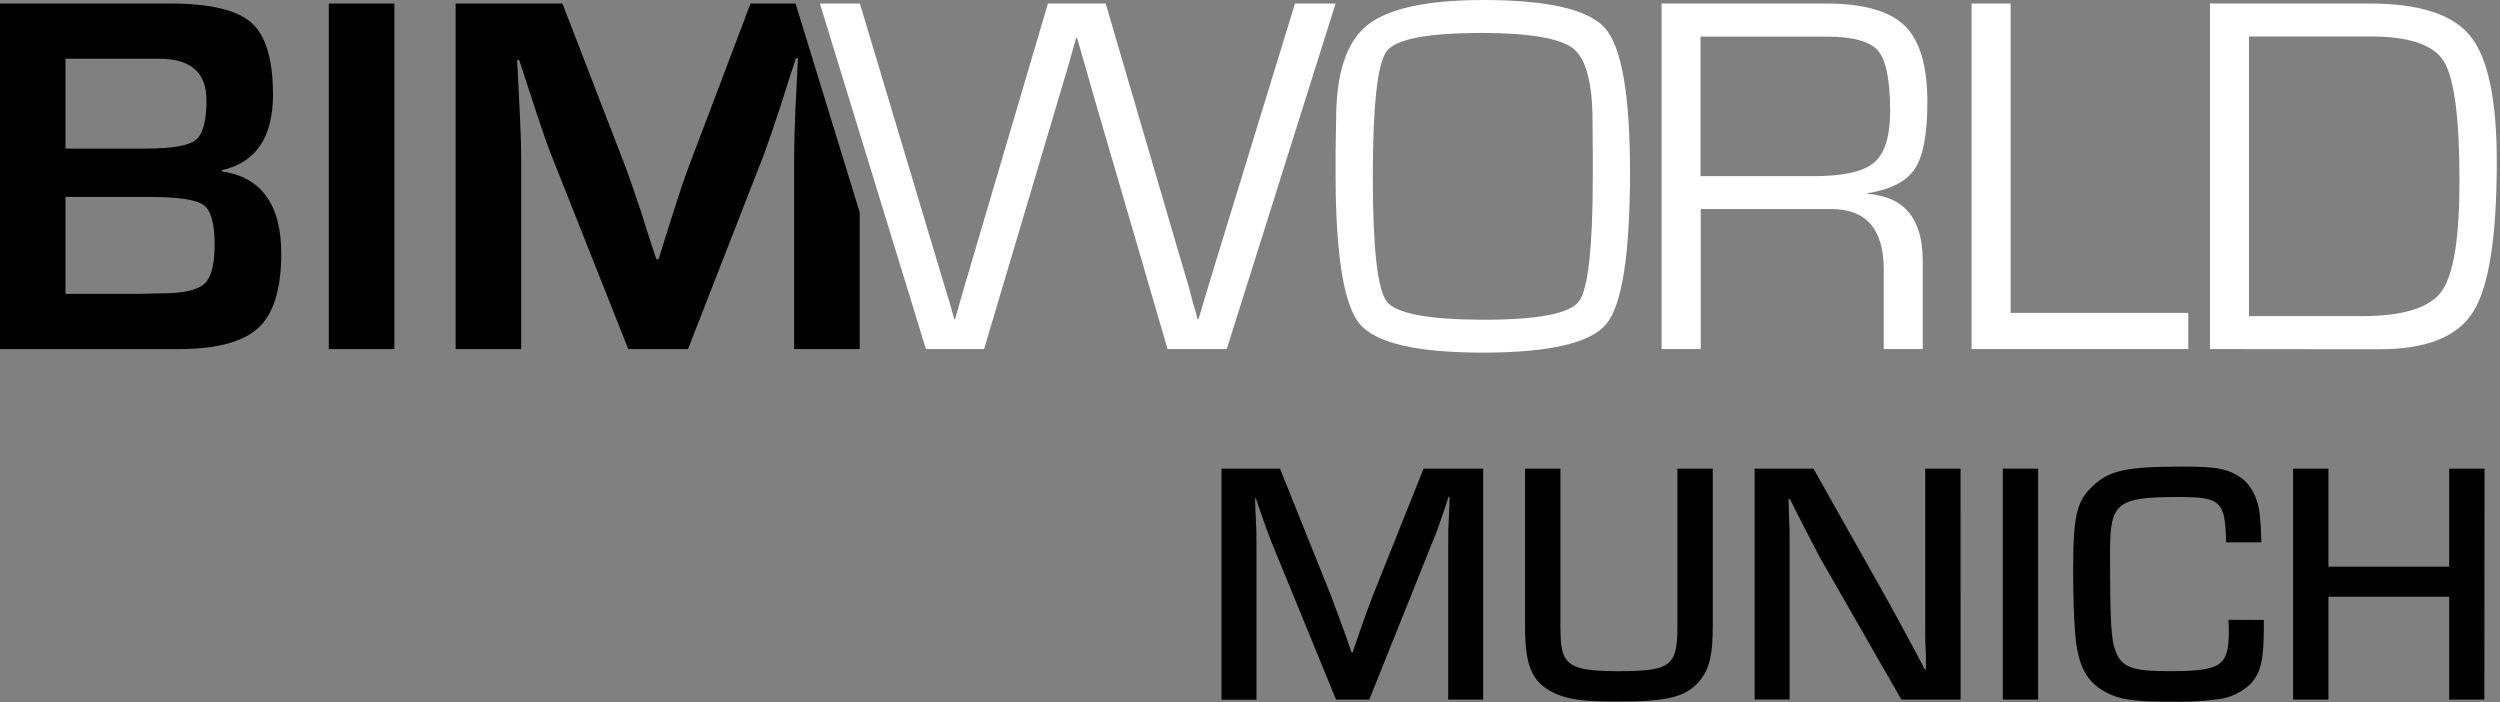
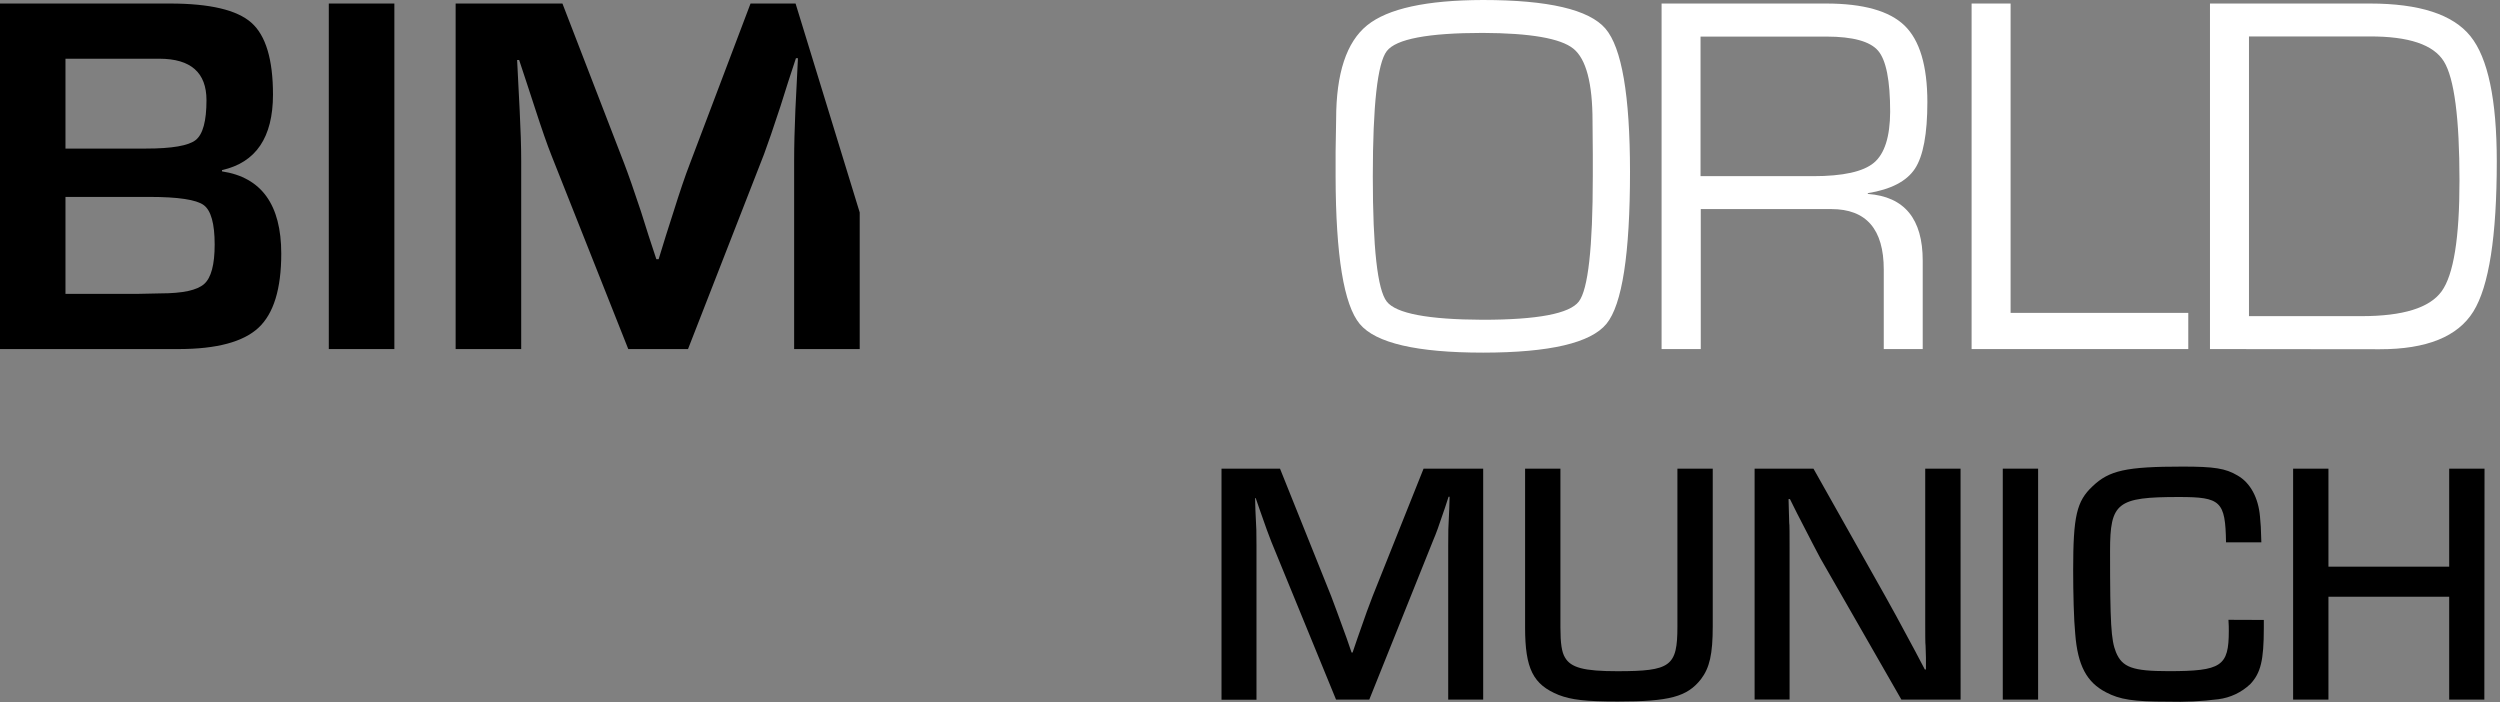
<svg xmlns="http://www.w3.org/2000/svg" width="559px" height="157px" viewBox="0 0 559 157" version="1.1">
  <rect x="0" y="0" width="559" height="157" fill="#808080" stroke="none" />
  <title>BIMworldMunich-white-black</title>
  <desc>Created with Sketch.</desc>
  <g id="Page-1" stroke="none" stroke-width="1" fill="none" fill-rule="evenodd">
    <g id="BIMworldMunich-white-black" fill-rule="nonzero">
      <g id="Gruppe_111">
        <g id="Gruppe_109" fill="#000000">
          <path d="M0,78.05 L0,0.79 L38,0.79 C46.907,0.79 52.973,2.217 56.2,5.07 C59.427,7.923 61.04,13.29 61.04,21.17 C61.027,30.723 57.227,36.343 49.64,38.03 L49.64,38.32 C58.473,39.653 62.89,45.783 62.89,56.71 C62.89,64.603 61.19,70.13 57.79,73.29 C54.39,76.45 48.467,78.037 40.02,78.05 L0,78.05 Z M14.64,33.22 L32.64,33.22 C38.453,33.22 42.163,32.58 43.77,31.3 C45.37,30.02 46.17,27.05 46.17,22.41 C46.17,16.23 42.66,13.137 35.64,13.13 L14.64,13.13 L14.64,33.22 Z M14.64,65.71 L30.74,65.71 L35.89,65.6 C40.83,65.6 44.083,64.9 45.65,63.5 C47.22,62.11 48,59.16 48,54.67 C48,50 47.18,47.05 45.54,45.85 C43.9,44.65 39.85,44.03 33.4,44.03 L14.64,44.03 L14.64,65.71 Z" id="Pfad_217" />
          <polygon id="Pfad_218" points="88.18 0.79 88.18 78.05 73.52 78.05 73.52 0.79" />
          <path d="M177.88,0.79 L167.82,0.79 L154.23,36.68 C153.223,39.28 152.017,42.827 150.61,47.32 L148.91,52.64 L147.27,57.96 L146.76,57.96 L145.01,52.64 L143.31,47.26 C141.763,42.593 140.517,39.027 139.57,36.56 L125.76,0.79 L101.88,0.79 L101.88,78.05 L116.54,78.05 L116.54,35.94 C116.54,32.81 116.42,29.05 116.2,24.68 L115.91,19.02 L115.63,13.42 L116.08,13.42 L117.84,18.74 L119.6,24.12 C121.14,28.873 122.383,32.437 123.33,34.81 L140.48,78.05 L153.84,78.05 L170.84,34.47 C171.7,32.17 172.923,28.603 174.51,23.77 L176.21,18.39 L177.97,13.02 L178.42,13.02 L178.14,18.73 L177.85,24.51 C177.67,28.77 177.57,32.58 177.57,35.94 L177.57,78.05 L192.23,78.05 L192.23,47.5 L177.9,0.82" id="Pfad_219" />
        </g>
        <g id="Gruppe_110" transform="translate(183, 0)" fill="#FFFFFF">
-           <path d="M115.64,0.79 L91.3,78.05 L78.07,78.05 L61.83,22.41 L59.83,15.41 C59.723,15.037 59.39,13.887 58.83,11.96 L57.83,8.45 L57.64,8.45 L56.64,11.96 L55.64,15.5 L53.55,22.5 L37.04,78.05 L24.04,78.05 L0.33,0.79 L9.27,0.79 L25.91,56.32 L28.17,63.84 C28.36,64.45 28.74,65.69 29.31,67.58 L30.38,71.37 L30.55,71.37 L31.63,67.58 L32.7,63.84 L34.91,56.37 L51.32,0.79 L64.23,0.79 L80.53,56.43 L82.73,63.84 L83.73,67.64 L84.81,71.37 L84.98,71.37 L86.11,67.58 L87.24,63.79 L89.56,56.2 L106.56,0.79 L115.64,0.79 Z" id="Pfad_220" />
          <path d="M148.58,0 C163.193,0 172.327,2.133 175.98,6.4 C179.633,10.667 181.463,21.333 181.47,38.4 C181.47,56.78 179.717,68.113 176.21,72.4 C172.703,76.687 163.513,78.837 148.64,78.85 C133.813,78.85 124.617,76.717 121.05,72.45 C117.483,68.183 115.68,57.163 115.64,39.39 L115.64,33.96 L115.76,26.66 C115.76,16.4 118.07,9.4 122.69,5.66 C127.31,1.92 135.94,0.033 148.58,0 Z M148.53,7.36 C136.303,7.36 129.153,8.717 127.08,11.43 C125.007,14.143 123.967,23.477 123.96,39.43 C123.96,55.43 125,64.763 127.08,67.43 C129.16,70.097 136.31,71.453 148.53,71.5 C160.79,71.5 167.957,70.14 170.03,67.42 C172.103,64.7 173.143,55.367 173.15,39.42 L173.15,34.42 L173.09,27.12 C173.09,18.587 171.657,13.17 168.79,10.87 C165.923,8.57 159.17,7.4 148.53,7.36 Z" id="Pfad_221" />
          <path d="M188.53,78.05 L188.53,0.79 L225.32,0.79 C233.62,0.79 239.467,2.433 242.86,5.72 C246.253,9.007 247.953,14.703 247.96,22.81 C247.96,29.937 247.033,34.907 245.18,37.72 C243.327,40.533 239.813,42.357 234.64,43.19 L234.64,43.36 C242.833,43.96 246.927,48.94 246.92,58.3 L246.92,78.05 L238.21,78.05 L238.21,60.28 C238.21,51.26 234.303,46.75 226.49,46.75 L197.29,46.75 L197.29,78.05 L188.53,78.05 Z M197.24,39.39 L222.43,39.39 C229.097,39.39 233.623,38.39 236.01,36.39 C238.397,34.39 239.607,30.59 239.64,24.99 C239.64,17.997 238.743,13.45 236.95,11.35 C235.157,9.25 231.317,8.193 225.43,8.18 L197.24,8.18 L197.24,39.39 Z" id="Pfad_222" />
          <polygon id="Pfad_223" points="266.57 0.79 266.57 69.96 306.3 69.96 306.3 78.05 257.85 78.05 257.85 0.79" />
          <path d="M311.15,78.05 L311.15,0.79 L346.92,0.79 C357.98,0.79 365.47,3.223 369.39,8.09 C373.31,12.957 375.273,22.29 375.28,36.09 C375.28,52.843 373.533,64.033 370.04,69.66 C366.547,75.287 359.577,78.097 349.13,78.09 L311.15,78.05 Z M319.87,70.69 L345.06,70.69 C354.3,70.69 360.26,68.843 362.94,65.15 C365.62,61.457 366.953,53.21 366.94,40.41 C366.94,26.41 365.78,17.523 363.46,13.75 C361.14,9.977 355.583,8.11 346.79,8.15 L319.87,8.15 L319.87,70.69 Z" id="Pfad_224" />
        </g>
      </g>
      <g id="Gruppe_112" transform="translate(273, 104)" fill="#000000">
        <path d="M58.64,52.43 L50.82,52.43 L50.82,17.98 C50.82,14.73 50.82,14.34 51.05,9.77 L51.13,7.07 L50.9,7.07 L50.12,9.47 C48.58,14.03 48.12,15.27 47.49,16.74 L33.17,52.43 L25.74,52.43 L11.27,17.13 C10.57,15.35 10.18,14.27 8.63,9.85 L7.78,7.38 L7.64,7.38 L7.71,10.01 C7.95,14.34 7.95,15.12 7.95,18.01 L7.95,52.46 L0.13,52.46 L0.13,0.79 L13.21,0.79 L24.64,29.28 C25.64,31.84 26.03,33.07 28.12,38.73 L29.21,41.9 L29.44,41.9 L30.52,38.73 C32.46,33.15 33,31.68 33.93,29.28 L45.31,0.79 L58.64,0.79 L58.64,52.43 Z" id="Pfad_225" />
        <path d="M109.97,0.79 L109.97,36.02 C109.97,42.29 109.27,45.31 107.34,47.86 C104.24,51.81 100.29,52.86 88.76,52.86 C81.48,52.86 78.31,52.47 75.52,51.39 C69.79,49.07 68.01,45.51 68.01,36.3 L68.01,0.79 L75.91,0.79 L75.91,36.33 C75.91,39.89 76.22,41.83 76.91,42.98 C78.22,45.3 81.16,46.08 88.6,46.08 C100.6,46.08 102.07,45 102.07,36.08 L102.07,0.8 L109.97,0.79 Z" id="Pfad_226" />
        <path d="M165.39,52.43 L152.15,52.43 L134.04,20.84 C133.11,19.14 132.18,17.28 128.85,10.84 L127.23,7.59 L126.92,7.59 L126.99,10.22 L127.07,12.93 C127.15,13.08 127.15,15.79 127.15,18.35 L127.15,52.41 L119.33,52.41 L119.33,0.79 L132.49,0.79 L148.49,29.21 C150.27,32.38 151.2,34.08 155.23,41.59 L157.39,45.69 L157.64,45.69 L157.64,43.06 L157.56,40.43 C157.48,40.04 157.48,37.49 157.48,35.09 L157.48,0.79 L165.38,0.79 L165.39,52.43 Z" id="Pfad_227" />
        <polygon id="Pfad_228" points="182.72 52.43 174.82 52.43 174.82 0.79 182.72 0.79" />
        <path d="M233.19,34.62 L233.19,36.4 C233.19,43.68 232.49,46.47 230.19,48.94 C228.218,50.819 225.694,52.015 222.99,52.35 C219.27,52.82 215.518,53 211.77,52.89 C204.03,52.89 201.01,52.43 197.91,50.8 C193.58,48.56 191.57,44.8 191.02,37.72 C190.71,34.62 190.56,28.59 190.56,23.48 C190.56,11.4 191.33,8.07 194.89,4.74 C198.61,1.18 202.4,0.33 215.02,0.33 C222.14,0.33 224.62,0.72 227.33,2.33 C230.19,3.96 231.97,7.33 232.33,11.47 C232.49,13.09 232.56,14.02 232.64,17.27 L224.74,17.27 C224.59,8.06 223.58,7.13 214.21,7.13 C200.36,7.13 198.81,8.37 198.81,19.21 C198.81,35.54 199.04,39.1 200.12,41.81 C201.52,45.22 203.84,46.07 211.89,46.07 C223.73,46.07 225.36,44.98 225.36,37.07 C225.36,36.37 225.36,35.75 225.28,34.59 L233.19,34.62 Z" id="Pfad_229" />
        <polygon id="Pfad_230" points="282.5 52.43 274.64 52.43 274.64 29.43 247.64 29.43 247.64 52.43 239.74 52.43 239.74 0.79 247.64 0.79 247.64 22.7 274.64 22.7 274.64 0.79 282.54 0.79" />
      </g>
    </g>
  </g>
</svg>